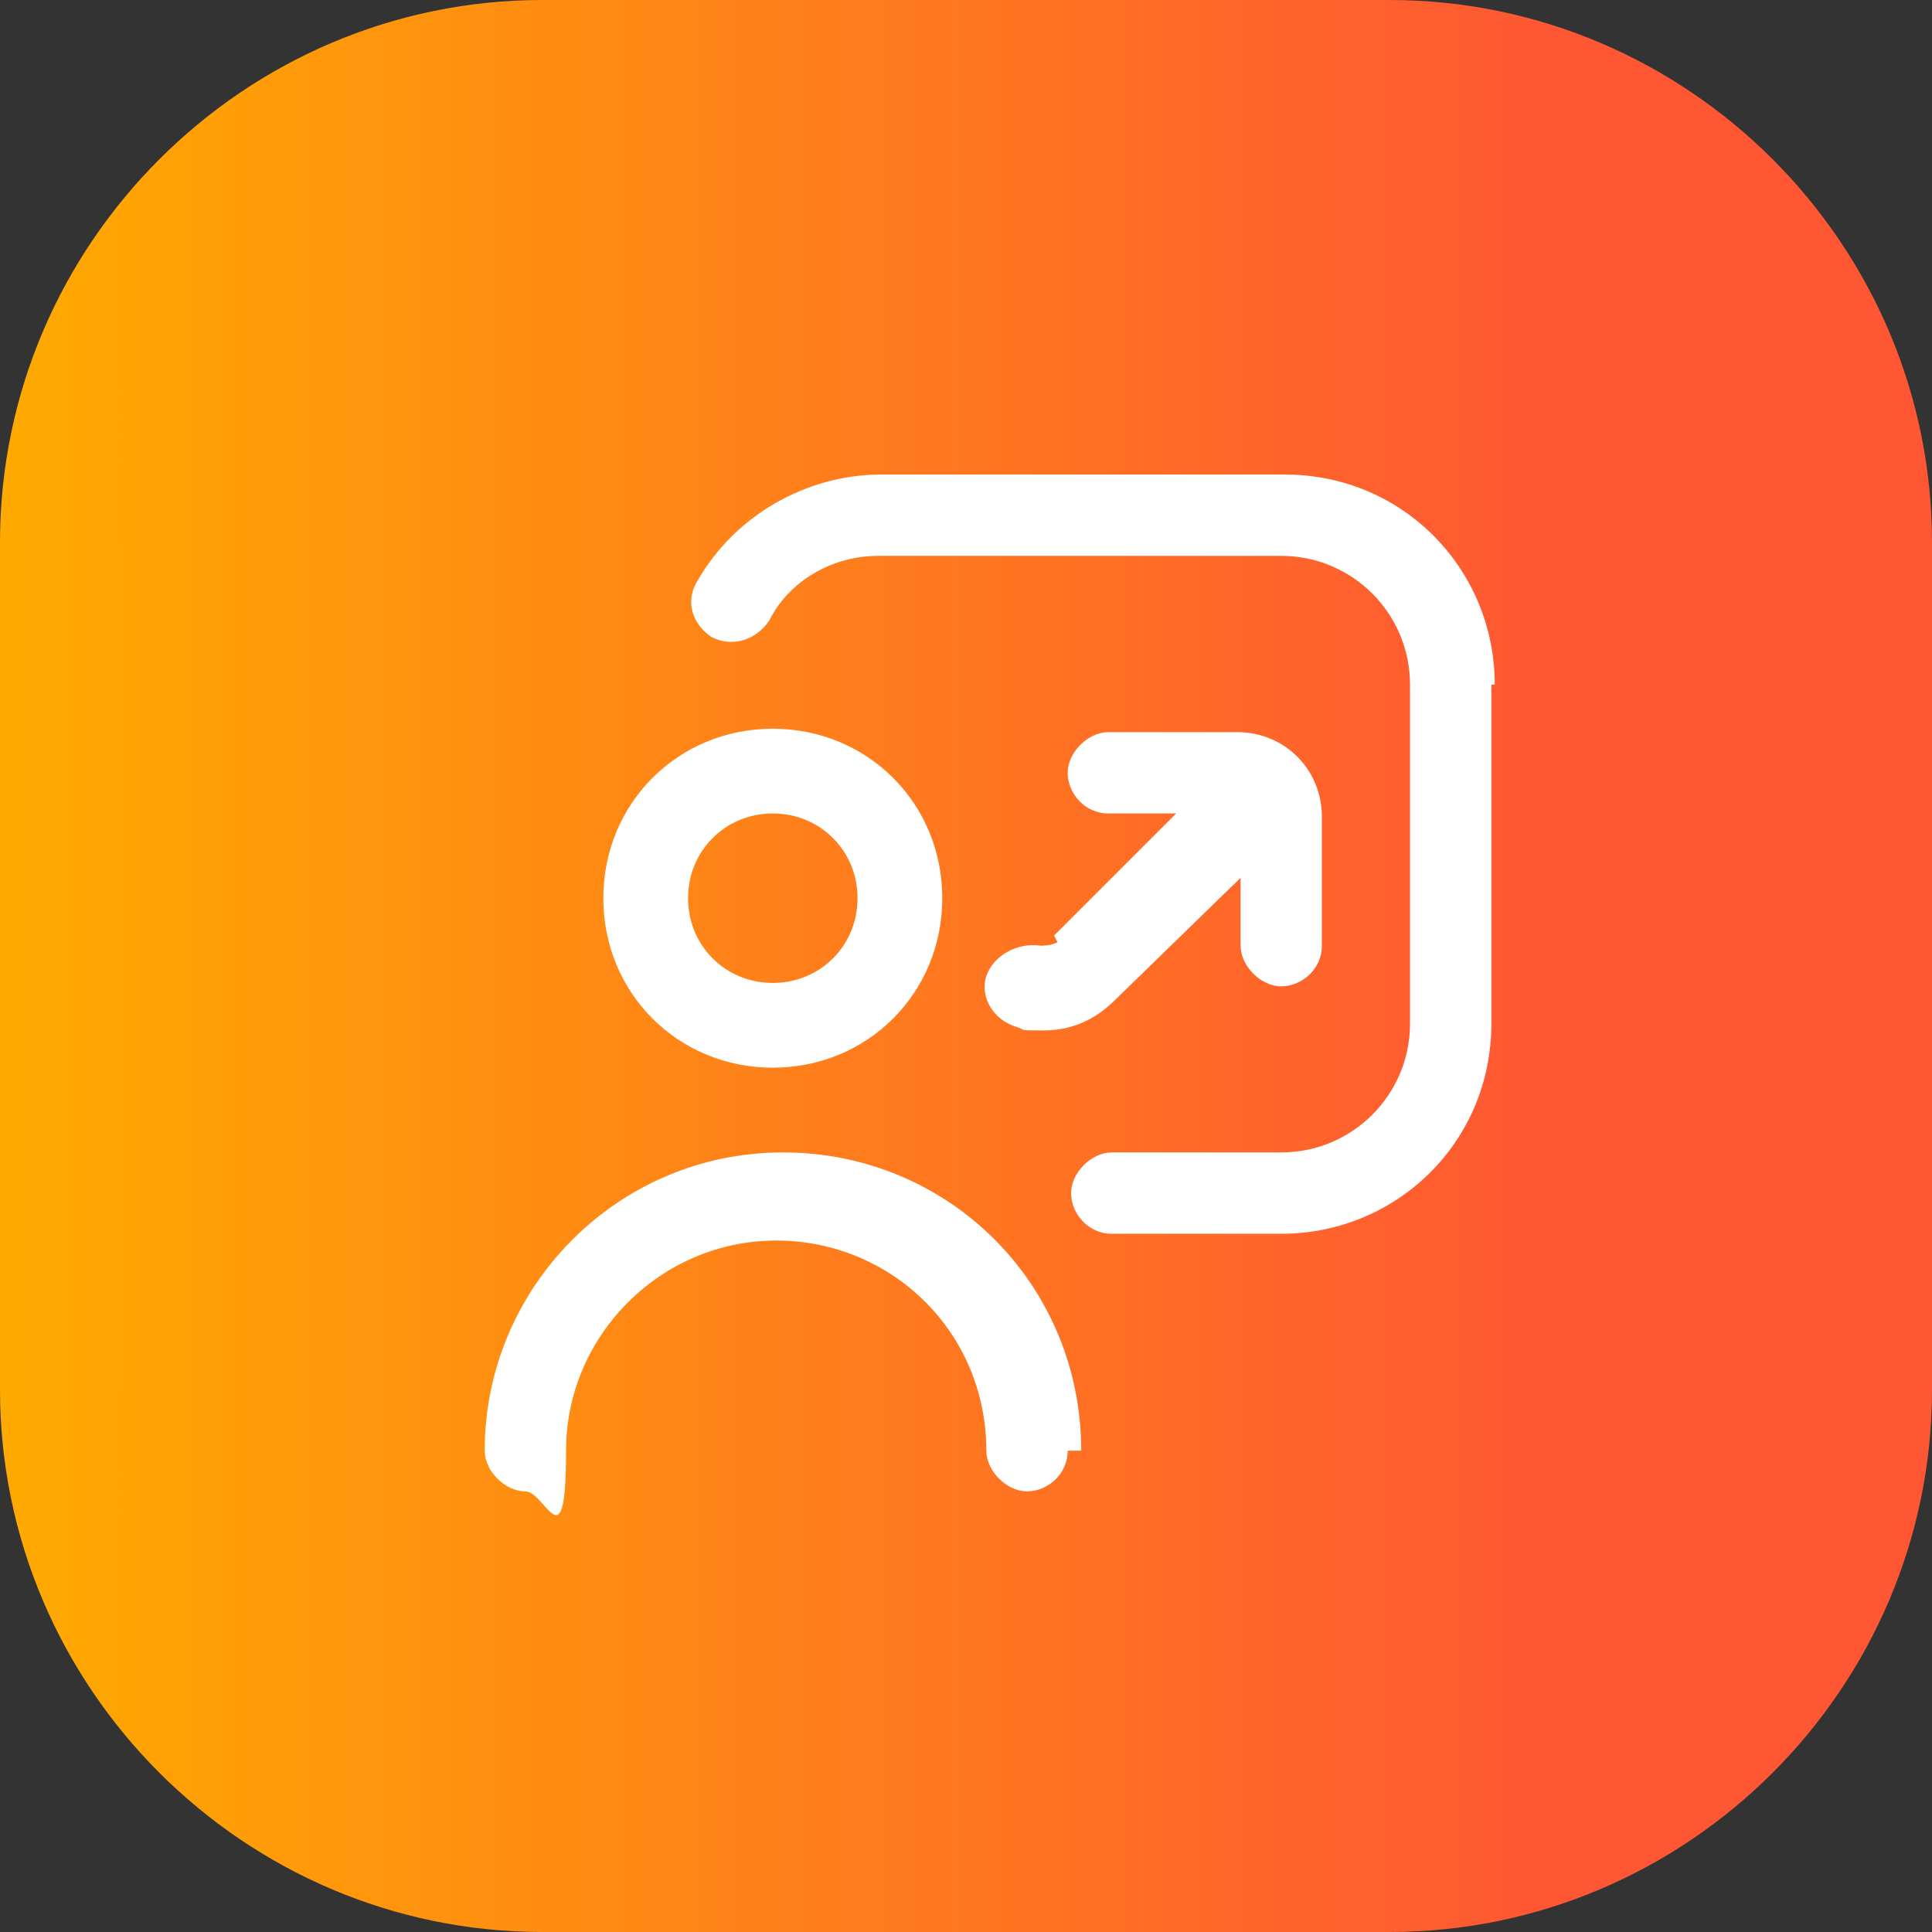
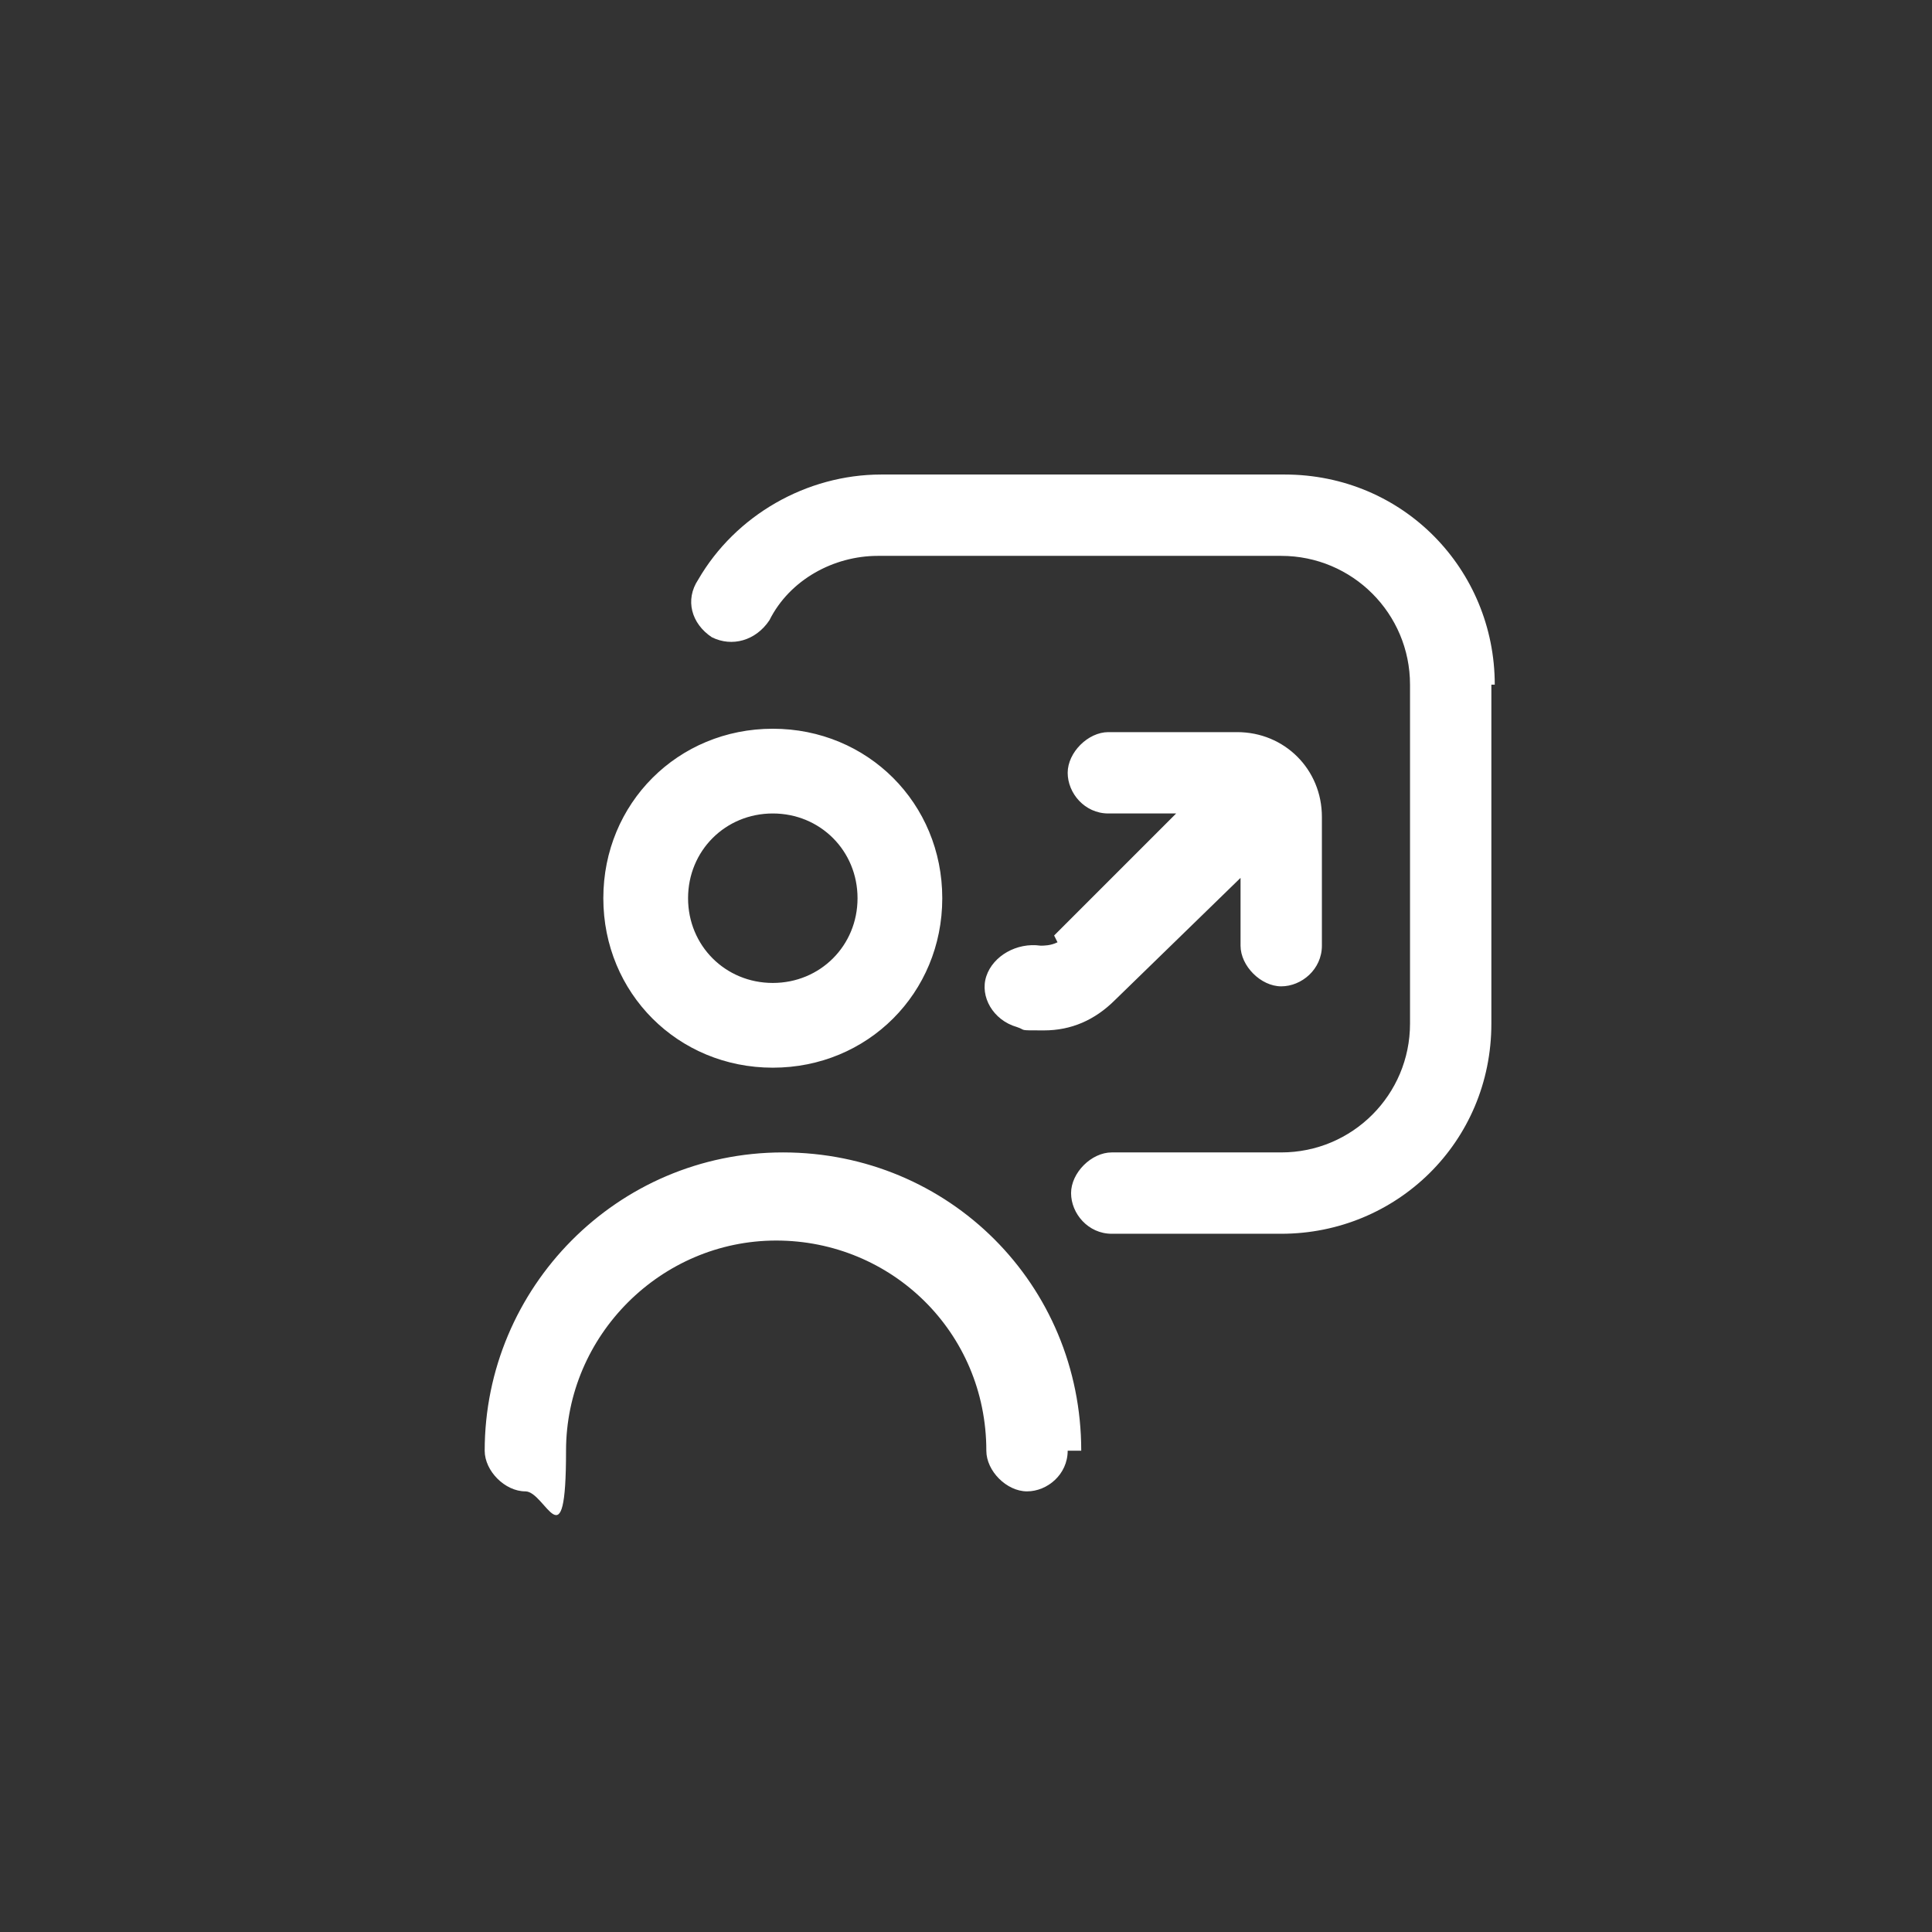
<svg xmlns="http://www.w3.org/2000/svg" viewBox="0 0 57 57">
  <rect x="0" y="0" width="57" height="57" fill="#333333" stroke="none" />
  <defs>
    <style>      .cls-1 {        fill: #fff;      }      .cls-2 {        fill: url(#Gradiente_sem_nome_15);      }    </style>
    <linearGradient id="Gradiente_sem_nome_15" data-name="Gradiente sem nome 15" x1="0" y1="28.5" x2="57" y2="28.5" gradientUnits="userSpaceOnUse">
      <stop offset="0" stop-color="#fa0" />
      <stop offset=".8" stop-color="#ff5733" />
    </linearGradient>
  </defs>
  <g>
    <g id="Camada_1">
      <g id="portugues">
        <g id="Number-01">
-           <path class="cls-2" d="M0,16C0,7.2,7.2,0,16,0h25c8.8,0,16,7.2,16,16v25c0,8.8-7.2,16-16,16h-25C7.2,57,0,49.8,0,41v-25Z" />
-         </g>
+           </g>
        <path id="Vector" class="cls-1" d="M22.8,31.5c2.8,0,5-2.2,5-5s-2.2-5-5-5-5,2.2-5,5,2.2,5,5,5ZM22.8,24c1.4,0,2.5,1.1,2.5,2.5s-1.1,2.5-2.5,2.5-2.5-1.1-2.5-2.5,1.1-2.5,2.5-2.5ZM31.5,42.8c0,.7-.6,1.2-1.2,1.2s-1.2-.6-1.2-1.2c0-3.5-2.8-6.2-6.2-6.2s-6.2,2.8-6.2,6.2-.6,1.2-1.2,1.2-1.2-.6-1.2-1.2c0-4.8,3.9-8.8,8.8-8.8s8.8,3.9,8.8,8.8ZM44,20.2v10c0,3.5-2.8,6.2-6.2,6.2h-5c-.7,0-1.2-.6-1.2-1.2s.6-1.2,1.2-1.2h5c2.1,0,3.8-1.7,3.8-3.8v-10c0-2.1-1.7-3.8-3.8-3.8h-11.9c-1.3,0-2.6.7-3.2,1.9-.4.6-1.1.8-1.7.5-.6-.4-.8-1.1-.4-1.7,1.1-1.9,3.2-3.1,5.4-3.1h11.9c3.5,0,6.2,2.8,6.2,6.2ZM31.1,27.6l3.6-3.6h-2c-.7,0-1.2-.6-1.2-1.2s.6-1.2,1.2-1.2h3.8c1.4,0,2.5,1.1,2.5,2.5v3.8c0,.7-.6,1.2-1.2,1.2s-1.2-.6-1.2-1.2v-2l-3.7,3.6c-.6.6-1.3.9-2.1.9s-.5,0-.8-.1c-.7-.2-1.1-.9-.9-1.5s.9-1,1.6-.9c.1,0,.3,0,.5-.1Z" />
      </g>
    </g>
  </g>
</svg>